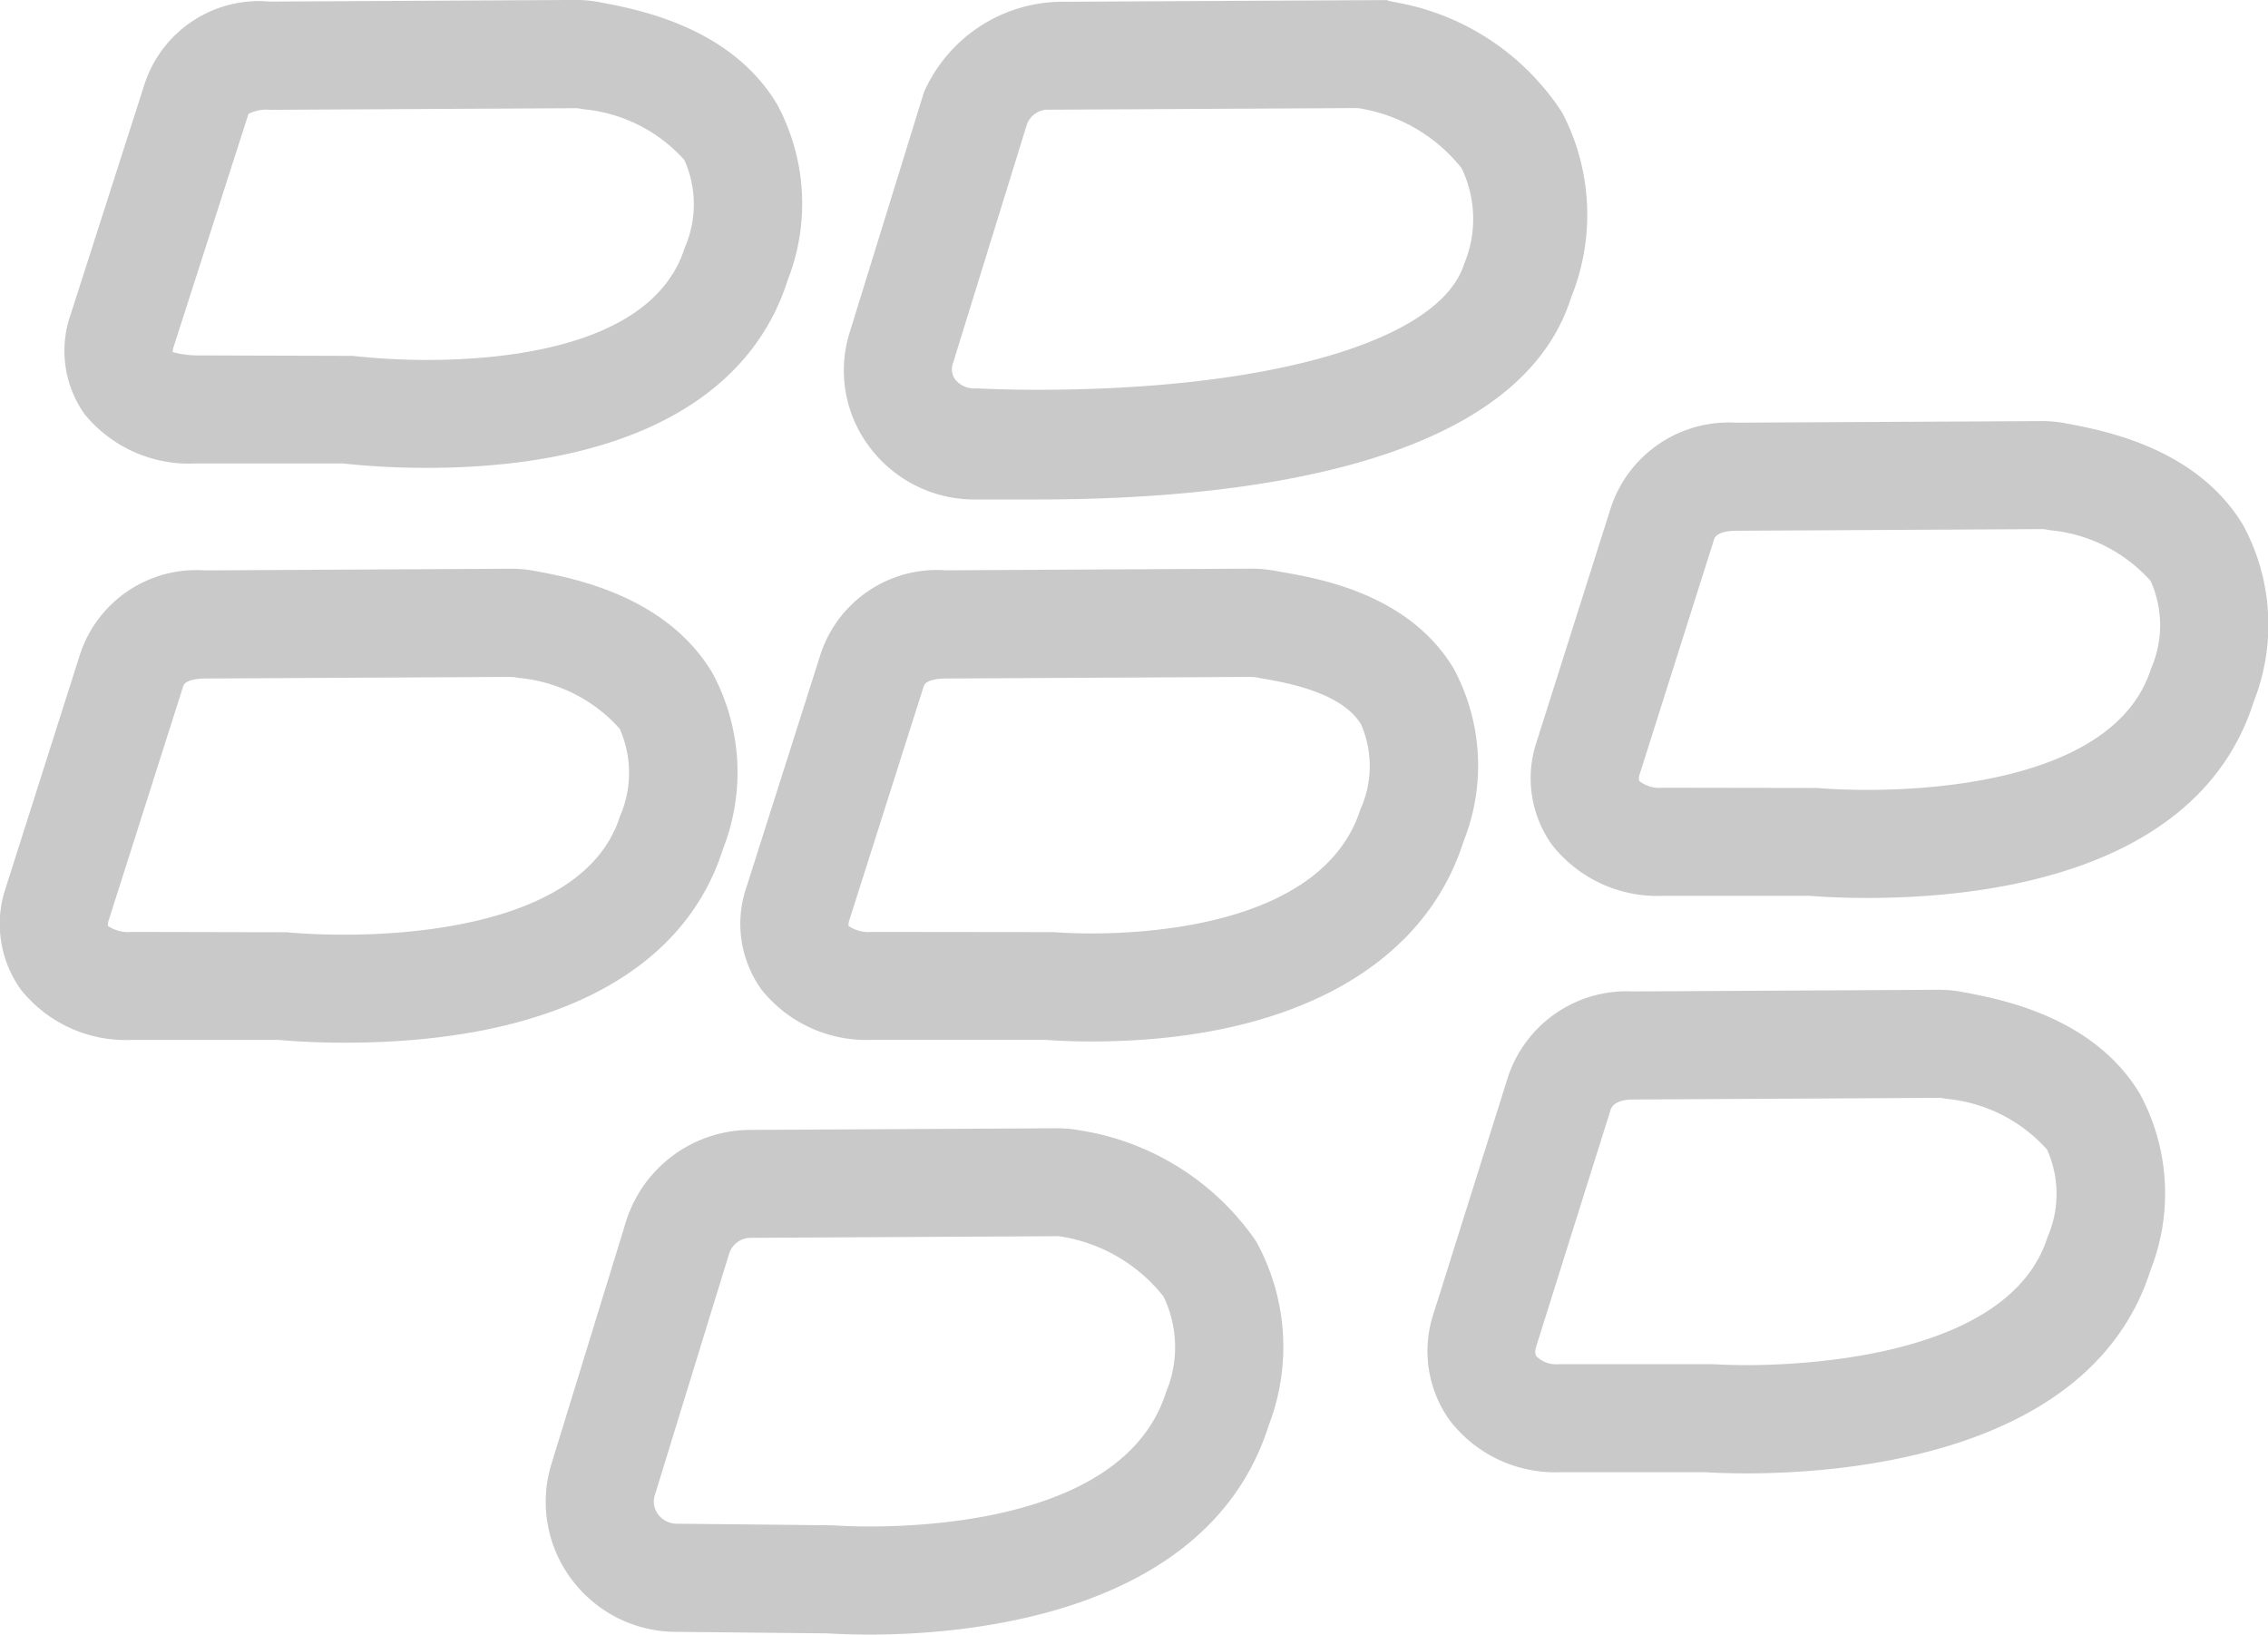
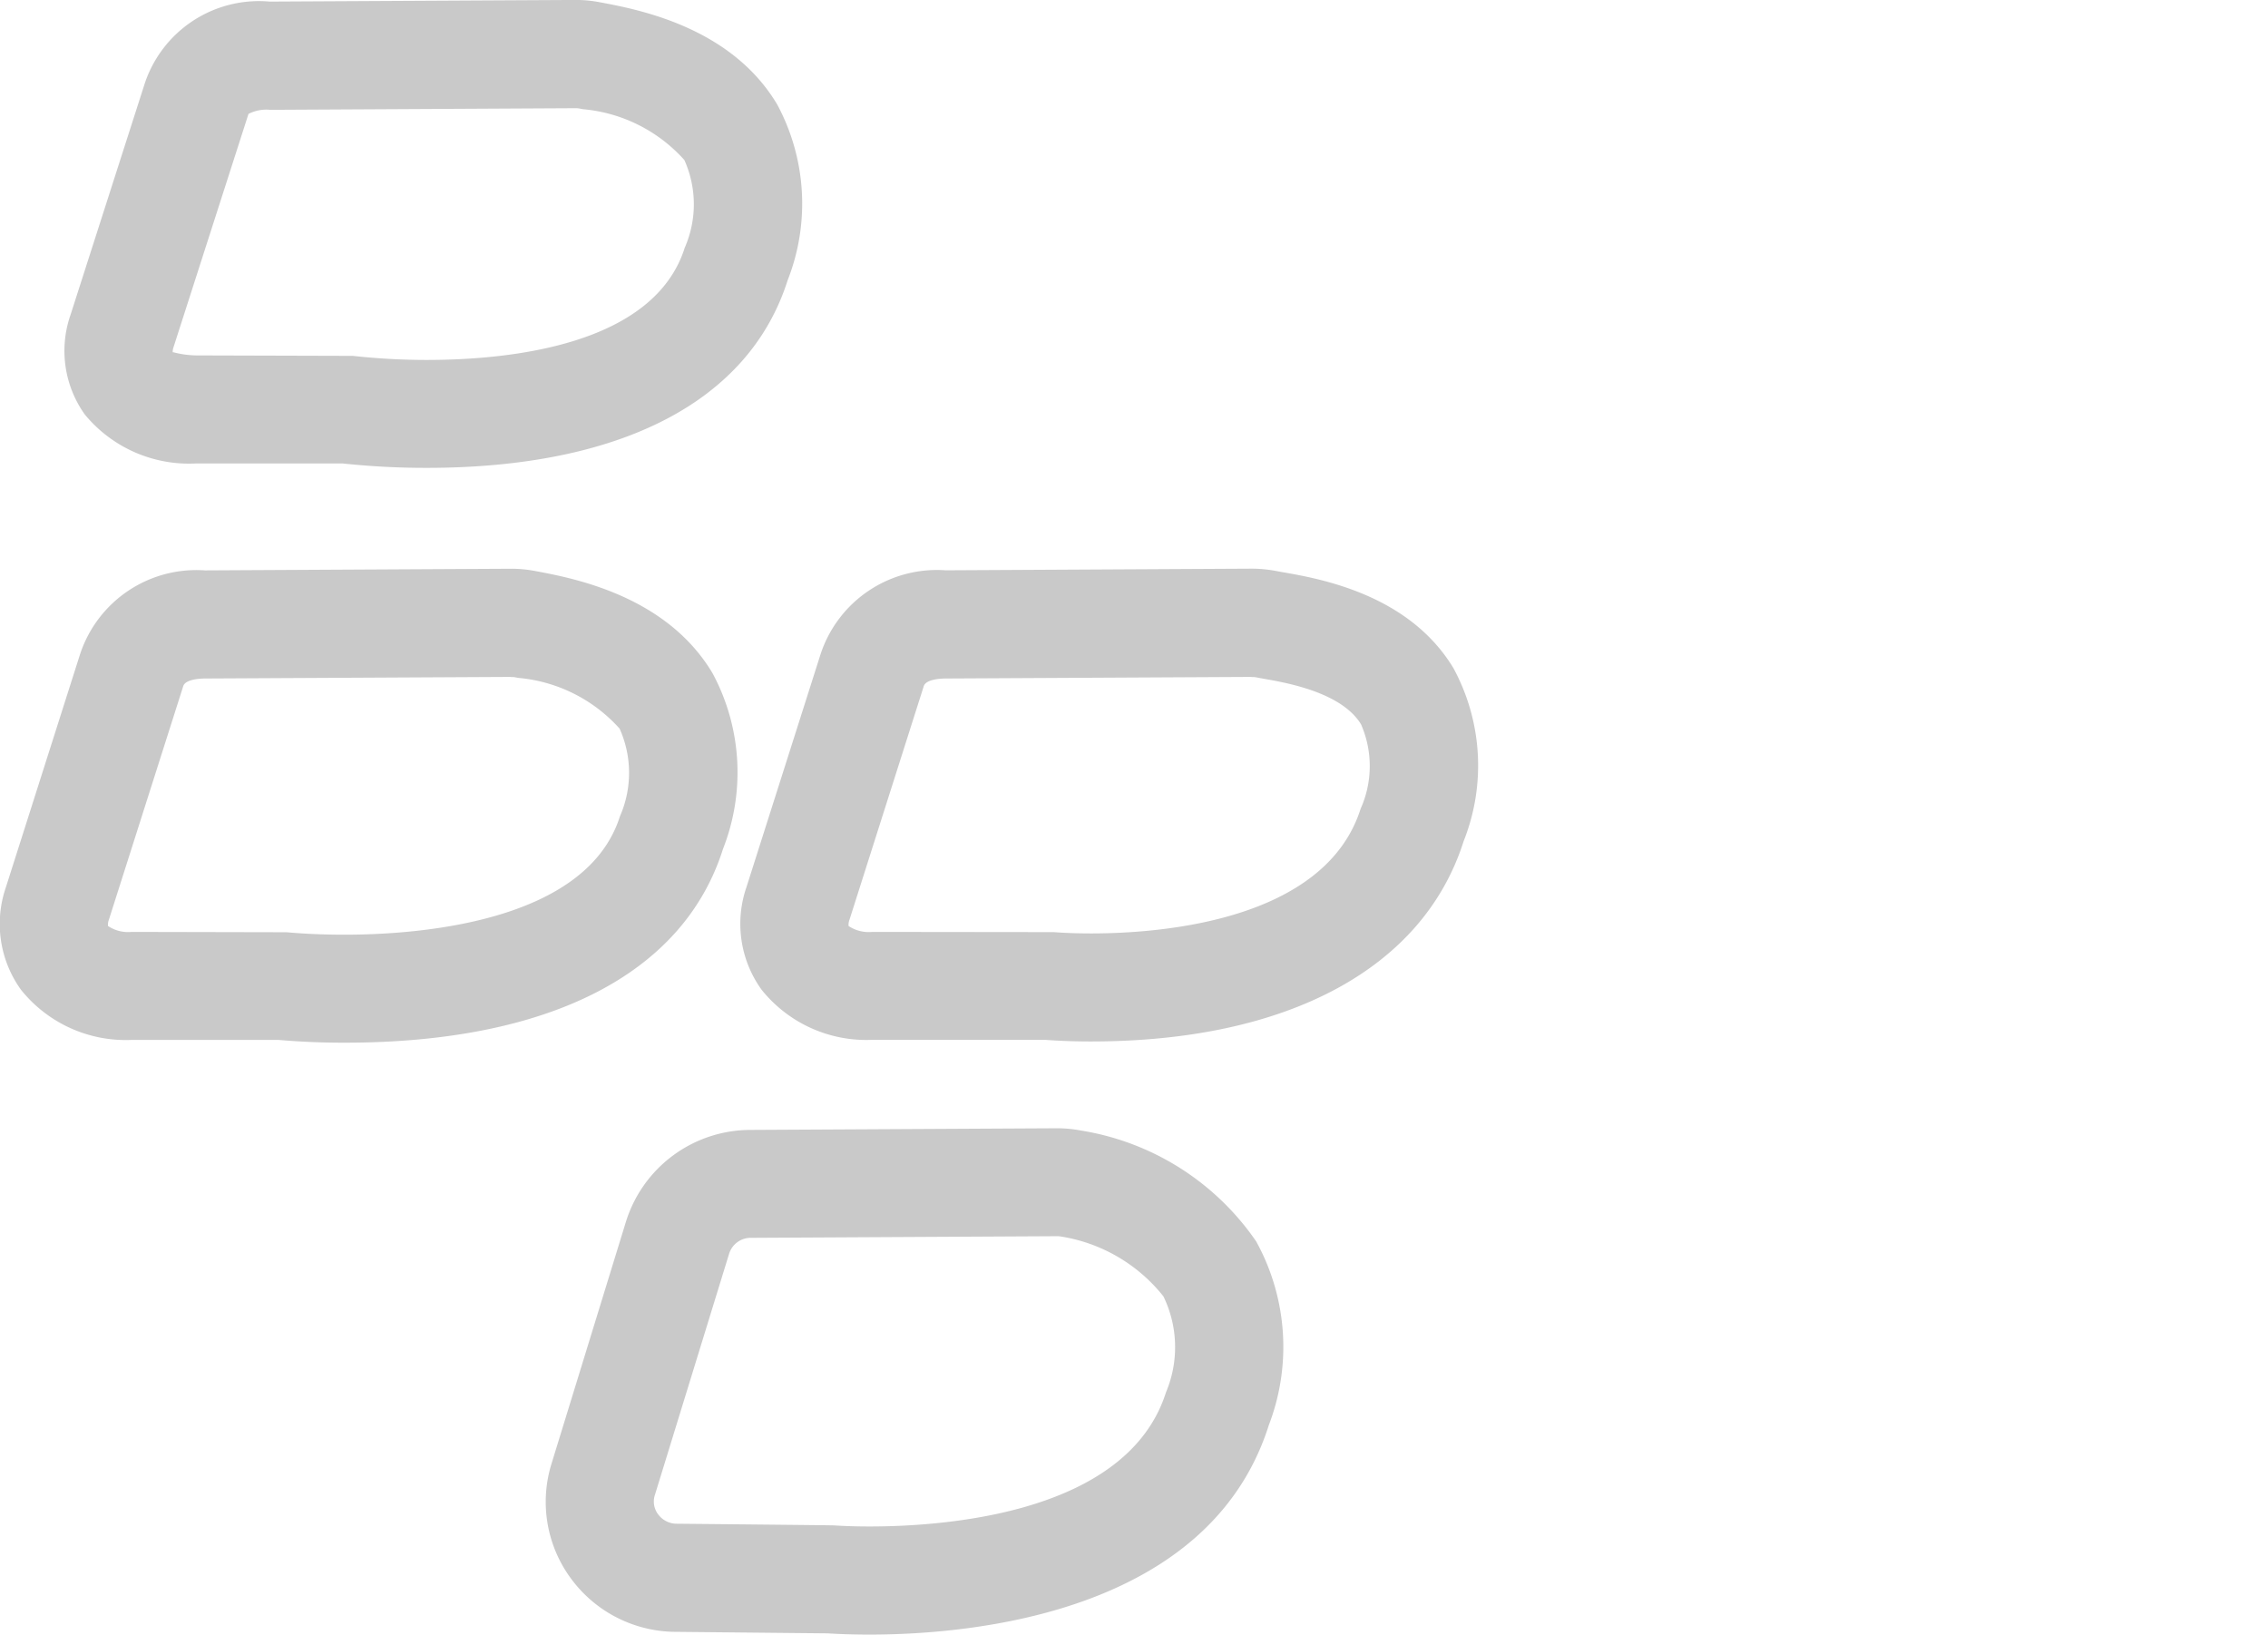
<svg xmlns="http://www.w3.org/2000/svg" width="55.576" height="40.05" viewBox="0 0 55.576 40.05">
  <defs>
    <style>
            .cls-1{fill:#c9c9c9}
        </style>
  </defs>
  <g id="blackberry" transform="translate(.001 -85.488)">
    <g id="Group_256" data-name="Group 256" transform="translate(-.001 85.488)">
      <g id="group-18svg">
        <path id="path-1_9_" d="M26.319 96.951a19.187 19.187 0 0 1-2.057-.108h-3.587a3.308 3.308 0 0 1-2.73-1.2 2.681 2.681 0 0 1-.35-2.44l1.821-5.676a2.949 2.949 0 0 1 3.059-2l7.48-.04a3.1 3.1 0 0 1 .61.056c.936.176 3.208.6 4.344 2.5a5.123 5.123 0 0 1 .26 4.308c-.94 2.968-4.082 4.6-8.85 4.6zm-6.209-2.834a2.334 2.334 0 0 0 .565.079l3.835.011a16.727 16.727 0 0 0 1.809.1c2.038 0 5.57-.357 6.327-2.749a2.653 2.653 0 0 0-.009-2.149 3.778 3.778 0 0 0-2.481-1.245l-.09-.017a.5.5 0 0 0-.094-.008l-7.483.04a.958.958 0 0 0-.533.1l-1.837 5.716a.352.352 0 0 0-.02.129s.001-.007.011-.007z" class="cls-1" transform="translate(-15.867 -85.488)" />
-         <path id="path-2_4_" d="M232.464 97.741h-1.595a3.211 3.211 0 0 1-2.545-1.327 3.107 3.107 0 0 1-.454-2.773l1.817-5.876a3.72 3.72 0 0 1 3.466-2.219l7.882-.041s.011.016.208.054a6.124 6.124 0 0 1 4.09 2.713 5.4 5.4 0 0 1 .212 4.524c-1.29 4.072-7.872 4.945-13.081 4.945zm7.784-9.59l-7.484.04a.552.552 0 0 0-.549.347L230.4 94.4a.432.432 0 0 0 .053.4.6.6 0 0 0 .5.219c.093 0 .646.034 1.513.034 5.76 0 9.865-1.209 10.458-3.081a2.855 2.855 0 0 0-.063-2.35 4.019 4.019 0 0 0-2.518-1.467.486.486 0 0 0-.095-.004z" class="cls-1" transform="translate(-207.047 -85.503)" />
        <path id="path-3_1_" d="M8.445 250.558a18.57 18.57 0 0 1-1.622-.068h-3.6a3.288 3.288 0 0 1-2.709-1.228 2.759 2.759 0 0 1-.372-2.508l1.821-5.72a3 3 0 0 1 3.059-2.048l7.48-.04a3.138 3.138 0 0 1 .61.055c.937.176 3.209.6 4.345 2.5a5.126 5.126 0 0 1 .259 4.309c-.968 3.064-4.261 4.748-9.271 4.748zm4.076-8.962l-7.485.039c-.147 0-.5.021-.548.191l-1.821 5.72a.339.339 0 0 0-.021.153.884.884 0 0 0 .577.145l3.8.008c.239.022.743.06 1.418.06 1.753 0 5.921-.282 6.749-2.9a2.646 2.646 0 0 0-.008-2.149 3.78 3.78 0 0 0-2.482-1.243l-.09-.017a.474.474 0 0 0-.089-.003z" class="cls-1" transform="translate(.001 -225.011)" />
        <path id="path-4_1_" d="M208.416 250.528c-.617 0-1.035-.033-1.125-.04h-4.241a3.288 3.288 0 0 1-2.709-1.228 2.759 2.759 0 0 1-.372-2.508l1.82-5.72a3 3 0 0 1 3.061-2.048l7.479-.04a3.2 3.2 0 0 1 .61.055l.163.03c.926.161 3.1.542 4.193 2.353a5.011 5.011 0 0 1 .249 4.24c-.989 3.118-4.315 4.906-9.128 4.906zm3.932-8.932l-7.485.039c-.147 0-.5.021-.549.191l-1.819 5.72a.336.336 0 0 0-.022.153.887.887 0 0 0 .577.145l4.447.005c.072.005.414.032.919.032 1.695 0 5.731-.3 6.605-3.056a2.555 2.555 0 0 0 .01-2.066c-.475-.783-1.814-1.018-2.386-1.118l-.2-.037a.453.453 0 0 0-.098-.004z" class="cls-1" transform="translate(-181.679 -225.011)" />
        <path id="path-5_1_" d="M155.229 402.272c-.525 0-.893-.021-1.023-.03l-3.7-.037a3.2 3.2 0 0 1-2.59-1.3 3.161 3.161 0 0 1-.478-2.831l1.817-5.907a3.2 3.2 0 0 1 3.063-2.26l7.48-.04a3.135 3.135 0 0 1 .609.055 6.445 6.445 0 0 1 4.293 2.714 5.349 5.349 0 0 1 .311 4.506c-1.465 4.63-7.33 5.13-9.782 5.13zm4.59-9.761l-7.485.04a.555.555 0 0 0-.547.388l-1.818 5.908a.52.52 0 0 0 .078.479.57.57 0 0 0 .474.23c3.783.037 3.81.039 3.858.042.109.007.415.025.85.025 1.87 0 6.322-.32 7.263-3.287a2.85 2.85 0 0 0-.063-2.351 4.012 4.012 0 0 0-2.517-1.467.475.475 0 0 0-.093-.007z" class="cls-1" transform="translate(-133.92 -362.223)" />
-         <path id="path-6_1_" d="M421.346 210.776c-.494 0-.993-.019-1.413-.052h-3.605a3.28 3.28 0 0 1-2.7-1.24 2.8 2.8 0 0 1-.383-2.54l1.82-5.741a3.045 3.045 0 0 1 3.061-2.072l7.479-.039a3.082 3.082 0 0 1 .61.056c.936.176 3.208.6 4.344 2.5a5.122 5.122 0 0 1 .26 4.309c-1.327 4.192-6.504 4.819-9.473 4.819zm4.28-9.037l-7.486.04c-.181 0-.492.03-.549.212l-1.819 5.742a.274.274 0 0 0-.015.176.788.788 0 0 0 .57.166l3.788.006c.092.008.557.047 1.231.047 1.807 0 6.1-.289 6.953-2.97a2.649 2.649 0 0 0-.01-2.149 3.778 3.778 0 0 0-2.48-1.245l-.091-.018a.529.529 0 0 0-.092-.007z" class="cls-1" transform="translate(-375.589 -188.775)" />
-         <path id="path-7_1_" d="M393.038 364.4c-.555 0-.923-.023-1-.028h-3.592a3.259 3.259 0 0 1-2.675-1.262 2.911 2.911 0 0 1-.407-2.612l1.82-5.785a3.063 3.063 0 0 1 3.062-2.121l7.479-.04a3.158 3.158 0 0 1 .611.055c.935.176 3.208.6 4.344 2.5a5.122 5.122 0 0 1 .259 4.309c-1.425 4.499-7.4 4.984-9.901 4.984zm4.7-9.2l-7.484.04c-.176 0-.48.036-.549.259l-1.819 5.785c-.053.17-.007.232.007.252a.7.7 0 0 0 .547.189h3.755c.067 0 .373.023.838.023 1.5 0 6.457-.226 7.378-3.131a2.651 2.651 0 0 0-.009-2.15 3.777 3.777 0 0 0-2.48-1.245l-.09-.017a.5.5 0 0 0-.09-.005z" class="cls-1" transform="translate(-350.24 -328.301)" />
      </g>
    </g>
  </g>
</svg>